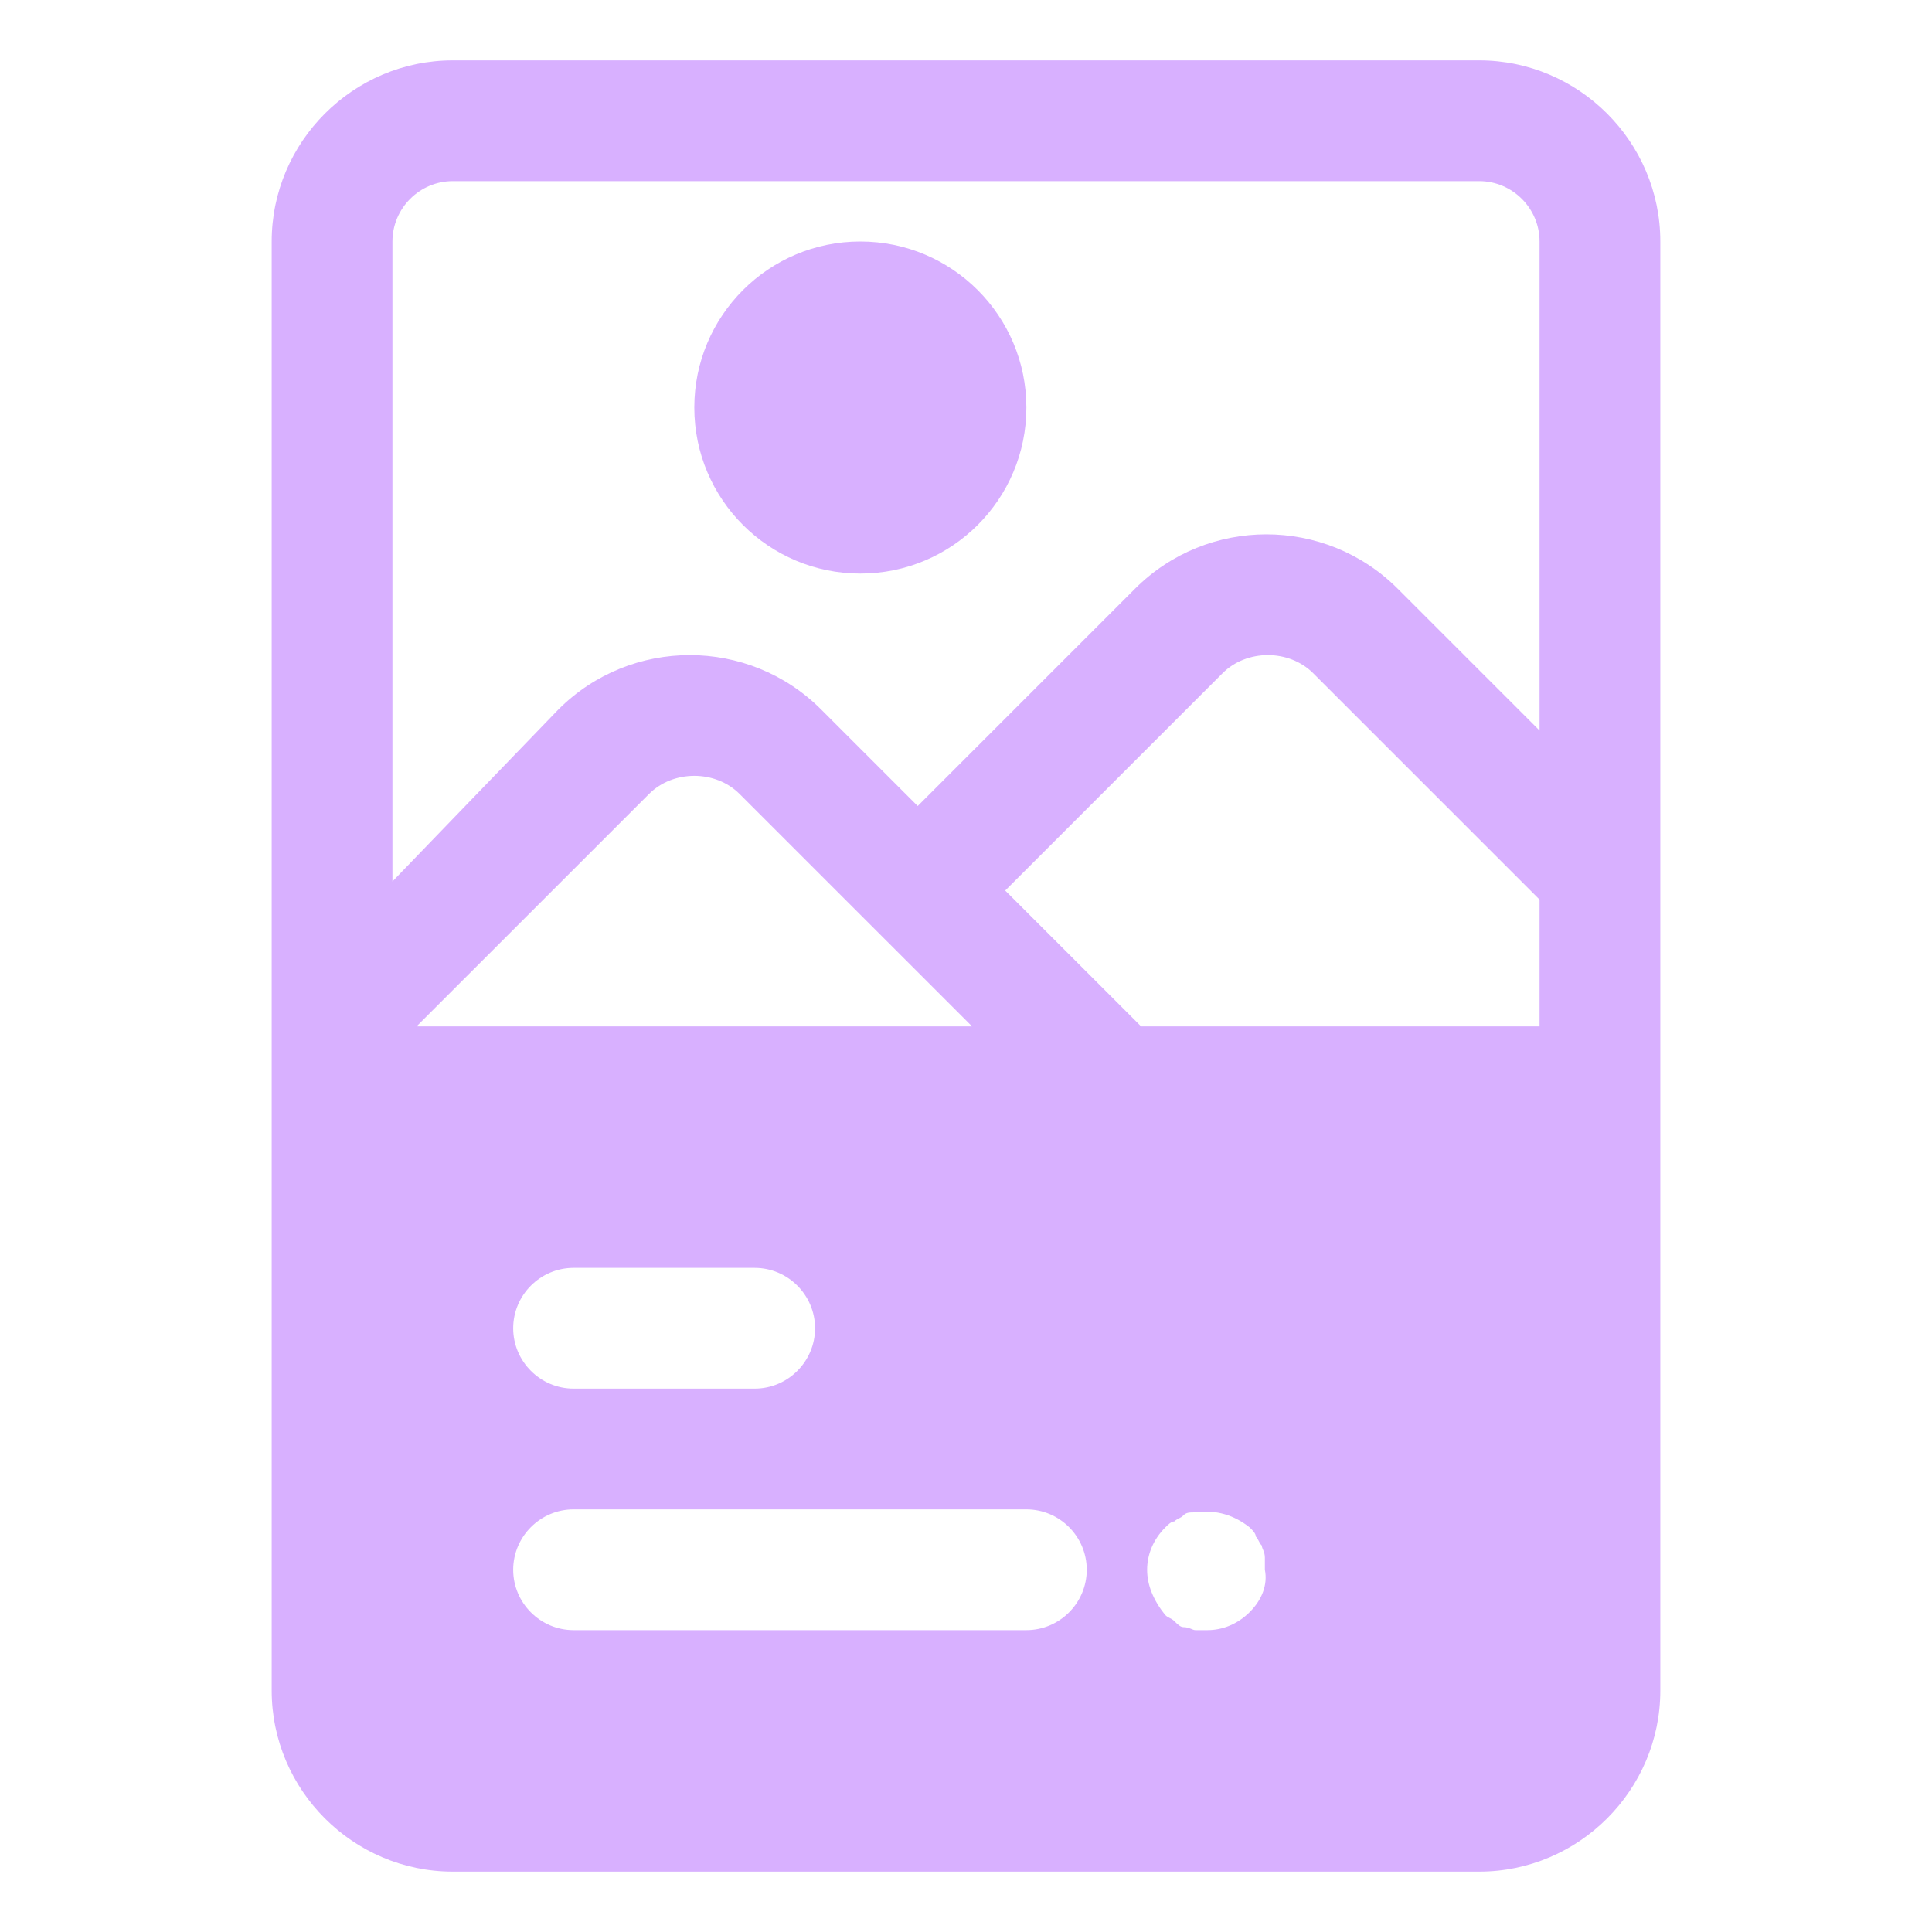
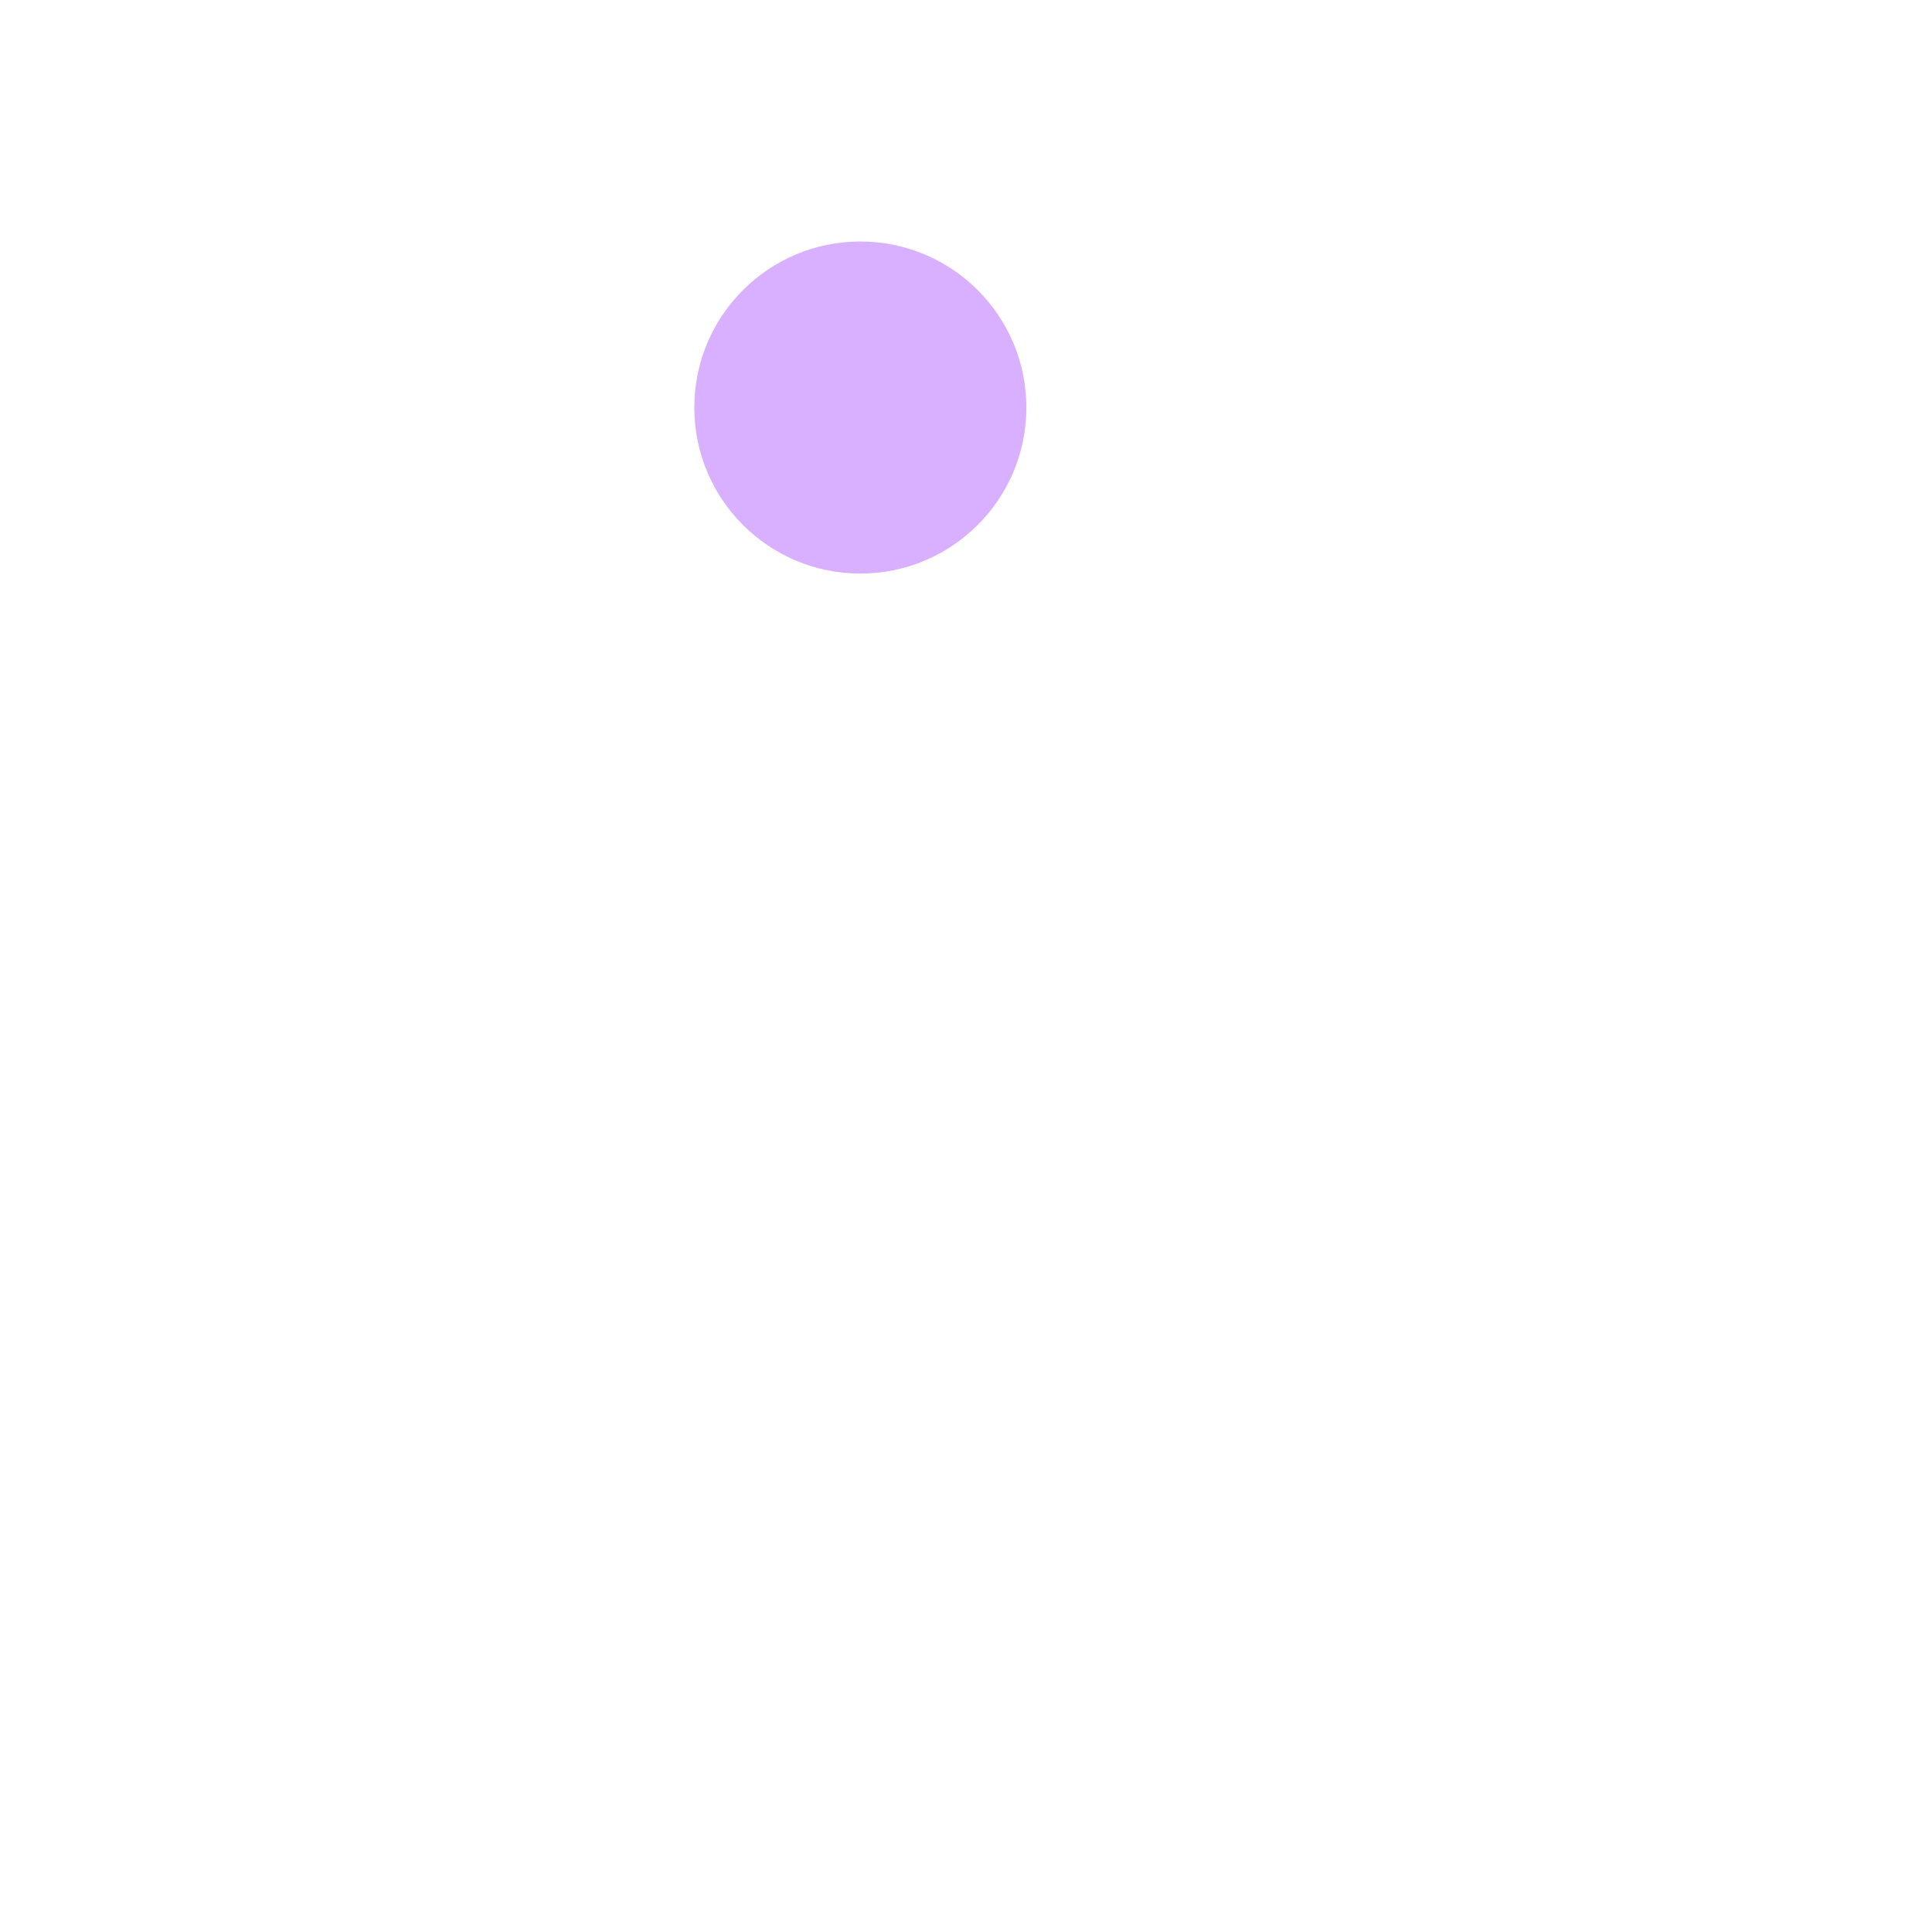
<svg xmlns="http://www.w3.org/2000/svg" width="40" height="40" viewBox="0 0 40 40" fill="none">
  <path d="M17.812 11.875C19.711 11.875 21.25 10.336 21.25 8.438C21.25 6.539 19.711 5 17.812 5C15.914 5 14.375 6.539 14.375 8.438C14.375 10.336 15.914 11.875 17.812 11.875Z" fill="#D8B0FF" />
-   <path d="M9.375 38.75H30.625C32.688 38.75 34.375 37.062 34.375 35V5C34.375 2.938 32.688 1.25 30.625 1.25H9.375C7.312 1.25 5.625 2.938 5.625 5V35C5.625 37.062 7.312 38.75 9.375 38.75ZM31.875 21.25H23.625L20.812 18.438L25.312 13.938C25.812 13.438 26.688 13.438 27.188 13.938L31.875 18.625V21.25ZM16.875 27.5C16.875 28.188 16.312 28.75 15.625 28.75H11.875C11.188 28.75 10.625 28.188 10.625 27.5C10.625 26.812 11.188 26.25 11.875 26.25H15.625C16.312 26.25 16.875 26.812 16.875 27.5ZM20.125 21.25H8.625L13.438 16.438C13.938 15.938 14.812 15.938 15.312 16.438L20.125 21.25ZM21.25 33.75H11.875C11.188 33.75 10.625 33.188 10.625 32.5C10.625 31.812 11.188 31.25 11.875 31.25H21.25C21.938 31.25 22.5 31.812 22.5 32.5C22.5 33.188 21.938 33.75 21.25 33.75ZM25.875 33.375C25.625 33.625 25.312 33.75 25 33.75C24.938 33.75 24.812 33.75 24.75 33.75C24.688 33.75 24.625 33.688 24.5 33.688C24.438 33.688 24.375 33.625 24.312 33.562C24.25 33.5 24.188 33.5 24.125 33.438C23.875 33.125 23.75 32.812 23.75 32.5C23.75 32.188 23.875 31.875 24.125 31.625C24.188 31.562 24.25 31.5 24.312 31.5C24.375 31.438 24.438 31.438 24.5 31.375C24.562 31.312 24.625 31.312 24.75 31.312C25.188 31.25 25.562 31.375 25.875 31.625C25.938 31.688 26 31.75 26 31.812C26.062 31.875 26.062 31.938 26.125 32C26.125 32.062 26.188 32.125 26.188 32.25V32.5C26.25 32.812 26.125 33.125 25.875 33.375ZM9.375 3.75H30.625C31.312 3.75 31.875 4.312 31.875 5V15.125L28.938 12.188C27.438 10.688 25 10.688 23.5 12.188L19 16.688L17 14.688C15.5 13.188 13.062 13.188 11.562 14.688L8.125 18.25V5C8.125 4.312 8.688 3.75 9.375 3.75Z" fill="#D8B0FF" />
</svg>